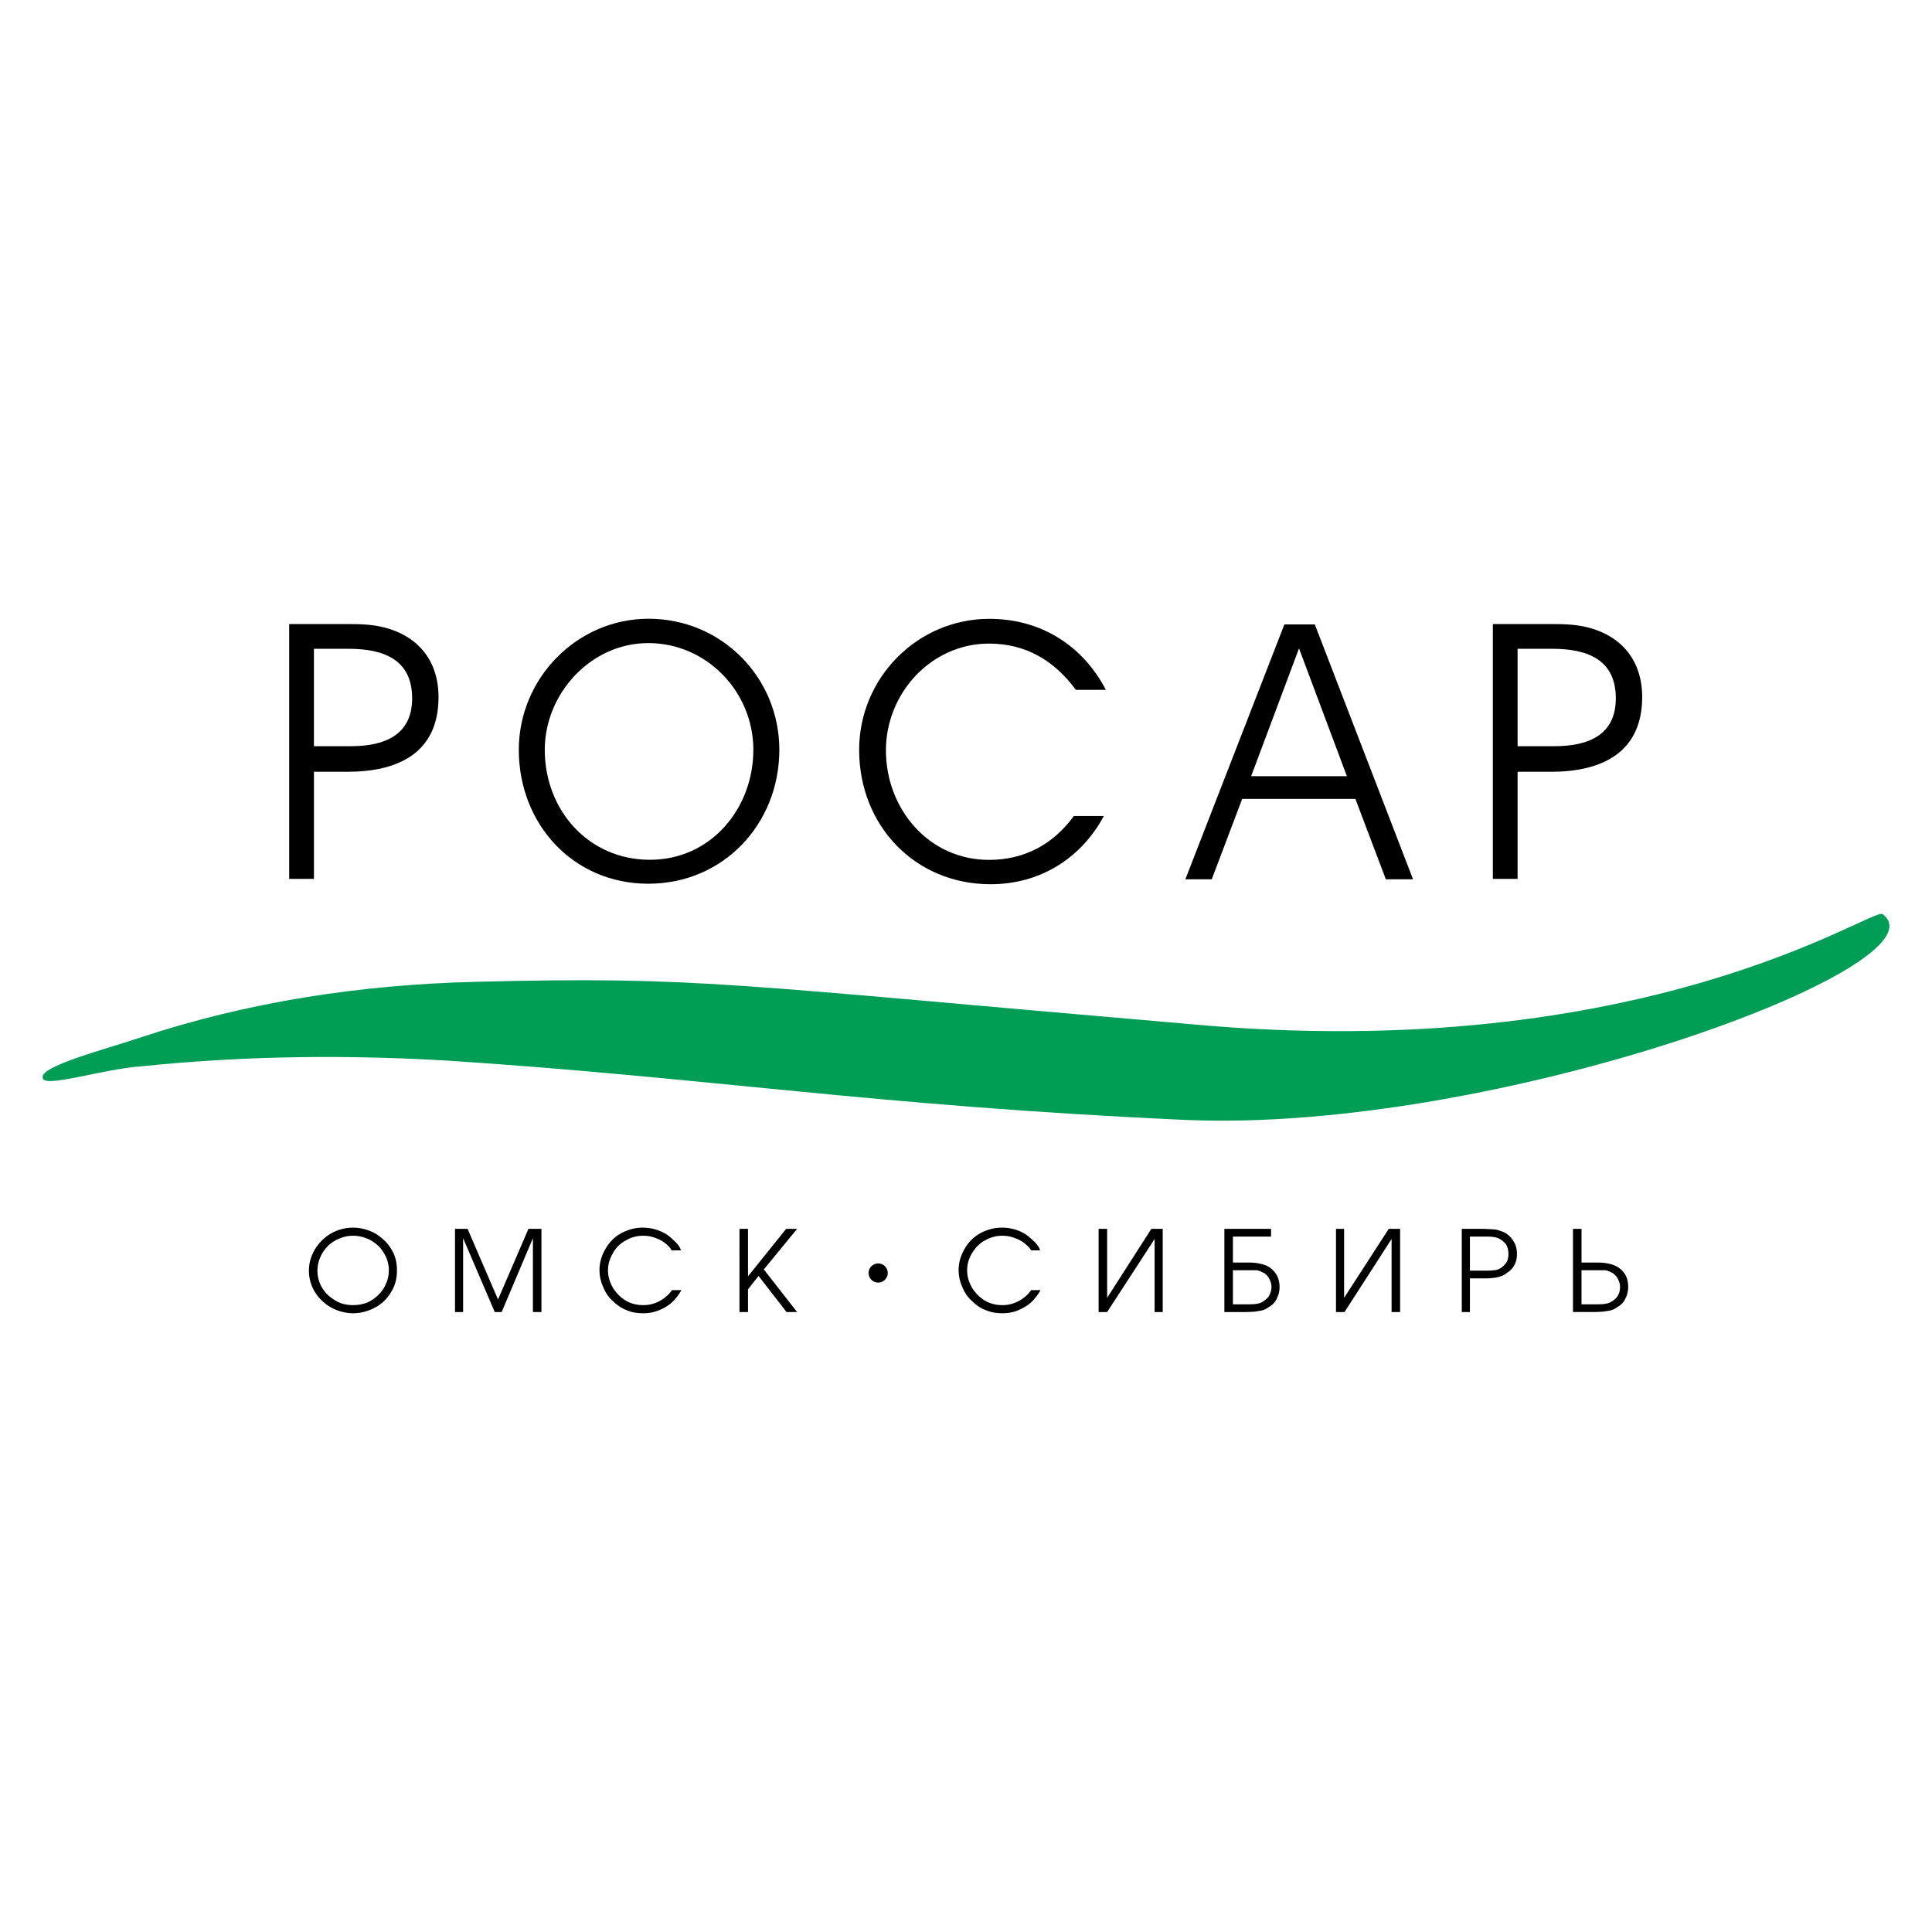
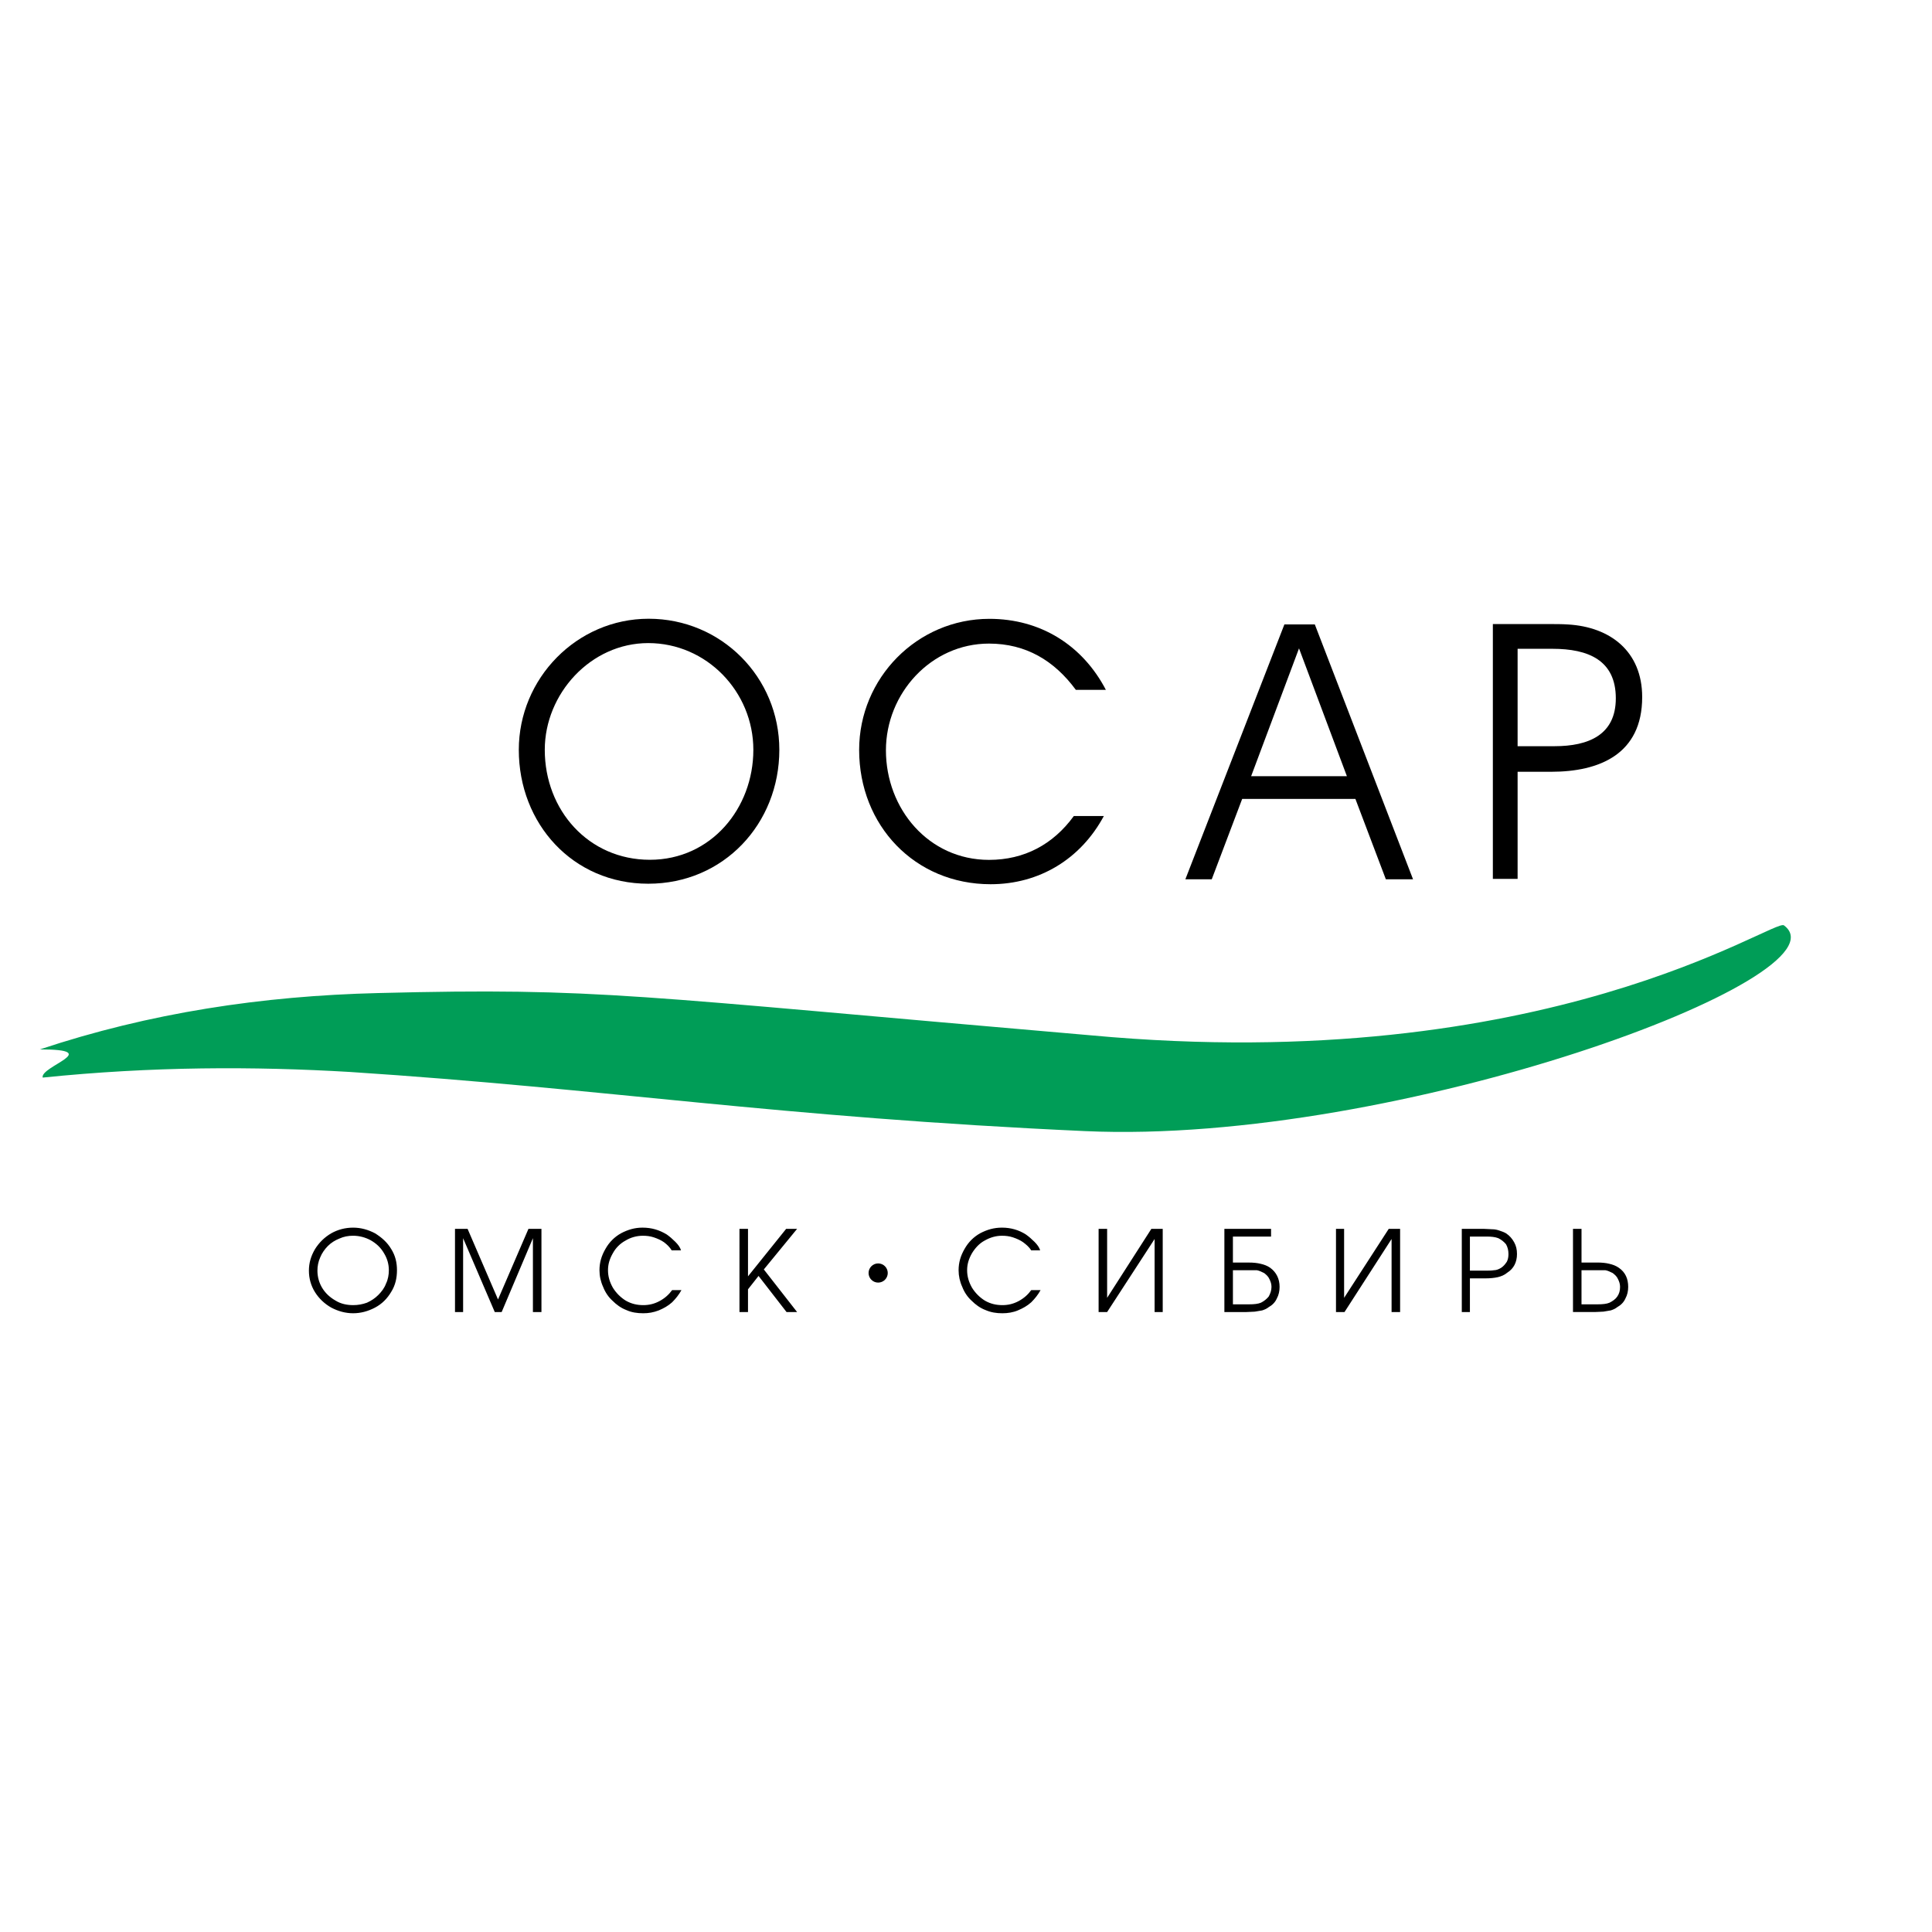
<svg xmlns="http://www.w3.org/2000/svg" version="1.0" id="Layer_1" x="0px" y="0px" width="192.756px" height="192.756px" viewBox="0 0 192.756 192.756" enable-background="new 0 0 192.756 192.756" xml:space="preserve">
  <g>
    <polygon fill-rule="evenodd" clip-rule="evenodd" fill="#FFFFFF" points="0,0 192.756,0 192.756,192.756 0,192.756 0,0  " />
    <path fill-rule="evenodd" clip-rule="evenodd" d="M39.606,126.732c0,0.77-0.162,1.498-0.567,2.146   c-0.405,0.688-0.931,1.215-1.619,1.58c-0.688,0.363-1.417,0.566-2.187,0.566s-1.498-0.203-2.186-0.566   c-0.648-0.365-1.215-0.892-1.62-1.539s-0.607-1.377-0.607-2.146c0-0.77,0.203-1.458,0.607-2.146   c0.405-0.647,0.931-1.174,1.62-1.579c0.647-0.363,1.376-0.566,2.186-0.566c0.77,0,1.498,0.203,2.187,0.566   c0.647,0.405,1.214,0.891,1.619,1.579C39.444,125.275,39.606,125.964,39.606,126.732L39.606,126.732z M31.67,126.773   c0,0.607,0.162,1.214,0.486,1.74c0.324,0.526,0.769,0.932,1.335,1.256c0.526,0.323,1.134,0.444,1.741,0.444   c0.486,0,0.931-0.08,1.376-0.242c0.446-0.202,0.81-0.445,1.134-0.77s0.607-0.688,0.769-1.134c0.203-0.404,0.284-0.891,0.284-1.336   c0-0.607-0.162-1.174-0.486-1.7c-0.324-0.566-0.769-0.972-1.336-1.296c-0.526-0.283-1.134-0.445-1.741-0.445   c-0.486,0-0.931,0.081-1.376,0.284c-0.405,0.161-0.81,0.404-1.134,0.729c-0.324,0.323-0.607,0.729-0.769,1.134   C31.751,125.883,31.67,126.328,31.67,126.773L31.67,126.773z M45.396,122.603h1.255l3.036,7.045l3.037-7.045h1.296v8.3h-0.851   v-7.368l-3.118,7.368h-0.688l-3.158-7.368v7.368h-0.81V122.603L45.396,122.603z M67.016,124.749   c-0.202-0.324-0.445-0.567-0.769-0.811c-0.284-0.202-0.648-0.363-1.012-0.485s-0.729-0.162-1.093-0.162   c-0.607,0-1.215,0.162-1.741,0.486c-0.526,0.283-0.971,0.729-1.255,1.255c-0.324,0.566-0.486,1.093-0.486,1.7   s0.162,1.174,0.486,1.741c0.324,0.526,0.769,0.972,1.295,1.296c0.567,0.323,1.134,0.444,1.741,0.444   c0.566,0,1.093-0.121,1.619-0.404c0.527-0.283,0.932-0.647,1.255-1.093h0.931c-0.243,0.445-0.567,0.85-0.931,1.214   c-0.405,0.364-0.85,0.607-1.336,0.81c-0.527,0.203-1.012,0.284-1.539,0.284c-0.607,0-1.174-0.081-1.701-0.324   c-0.526-0.202-0.972-0.526-1.376-0.931c-0.405-0.365-0.729-0.851-0.931-1.377c-0.243-0.526-0.364-1.093-0.364-1.66   c0-0.769,0.202-1.457,0.607-2.146c0.364-0.648,0.891-1.175,1.538-1.539c0.688-0.363,1.377-0.566,2.146-0.566   c0.931,0,1.7,0.243,2.429,0.688c0.284,0.202,0.567,0.445,0.85,0.729c0.284,0.283,0.486,0.567,0.567,0.851H67.016L67.016,124.749z    M73.777,122.603h0.851v4.737l3.806-4.737h1.093l-3.32,4.049l3.32,4.251h-1.053L75.68,127.3l-1.052,1.336v2.267h-0.851V122.603   L73.777,122.603z M102.887,124.749c-0.202-0.324-0.485-0.567-0.81-0.811c-0.283-0.202-0.647-0.363-1.013-0.485   c-0.364-0.122-0.729-0.162-1.093-0.162c-0.607,0-1.174,0.162-1.741,0.486c-0.525,0.283-0.931,0.729-1.254,1.255   c-0.324,0.566-0.486,1.093-0.486,1.7s0.162,1.174,0.486,1.741c0.324,0.526,0.769,0.972,1.295,1.296   c0.566,0.323,1.134,0.444,1.741,0.444c0.566,0,1.093-0.121,1.619-0.404s0.932-0.647,1.255-1.093h0.932   c-0.243,0.445-0.567,0.85-0.932,1.214c-0.404,0.364-0.851,0.607-1.336,0.81c-0.486,0.203-1.013,0.284-1.538,0.284   c-0.607,0-1.134-0.081-1.701-0.324c-0.526-0.202-0.971-0.526-1.376-0.931c-0.405-0.365-0.729-0.851-0.931-1.377   c-0.243-0.526-0.365-1.093-0.365-1.66c0-0.769,0.202-1.457,0.607-2.146c0.365-0.648,0.891-1.175,1.538-1.539   c0.688-0.363,1.377-0.566,2.187-0.566c0.891,0,1.7,0.243,2.389,0.688c0.284,0.202,0.567,0.445,0.851,0.729s0.486,0.567,0.566,0.851   H102.887L102.887,124.749z M116.005,122.603v8.3h-0.81v-7.287l-4.737,7.287h-0.85v-8.3h0.85v6.883l4.413-6.883H116.005   L116.005,122.603z M126.814,122.603v0.77h-3.806v2.592h1.579c0.445,0,0.851,0.04,1.174,0.121c0.364,0.081,0.688,0.202,0.972,0.404   c0.607,0.445,0.932,1.094,0.932,1.903c0,0.404-0.081,0.81-0.283,1.174c-0.162,0.364-0.445,0.647-0.81,0.851   c-0.203,0.162-0.405,0.243-0.648,0.323c-0.243,0.041-0.485,0.081-0.729,0.122c-0.243,0-0.526,0.04-0.851,0.04h-2.187v-8.3H126.814   L126.814,122.603z M124.426,126.732h-1.417v3.401h1.053c0.081,0,0.162,0,0.283,0s0.243,0,0.283,0c0.486,0,0.892-0.041,1.175-0.162   c0.323-0.162,0.566-0.364,0.77-0.607c0.161-0.283,0.283-0.607,0.283-0.972c0-0.283-0.081-0.526-0.203-0.77   c-0.121-0.283-0.323-0.445-0.526-0.607c-0.242-0.121-0.485-0.242-0.729-0.283C125.114,126.732,124.79,126.732,124.426,126.732   L124.426,126.732z M139.689,122.603v8.3h-0.851v-7.287l-4.696,7.287h-0.85v-8.3h0.81v6.883l4.453-6.883H139.689L139.689,122.603z    M145.844,122.603h2.186c0.324,0,0.607,0.041,0.851,0.041s0.445,0.041,0.688,0.121c0.243,0.081,0.485,0.162,0.688,0.283   c0.364,0.243,0.607,0.527,0.81,0.891c0.202,0.365,0.283,0.729,0.283,1.175c0,0.81-0.324,1.457-0.972,1.862   c-0.283,0.243-0.607,0.364-0.931,0.445c-0.365,0.081-0.77,0.121-1.215,0.121h-1.579v3.36h-0.81V122.603L145.844,122.603z    M148.11,126.773c0.365,0,0.688,0,0.932-0.041c0.283,0,0.526-0.122,0.729-0.243c0.243-0.161,0.405-0.364,0.567-0.606   c0.121-0.243,0.161-0.486,0.161-0.77c0-0.364-0.081-0.688-0.242-0.972c-0.203-0.243-0.445-0.445-0.77-0.607   c-0.324-0.122-0.688-0.162-1.174-0.162c-0.081,0-0.162,0-0.284,0c-0.121,0-0.242,0-0.283,0h-1.093v3.401H148.11L148.11,126.773z    M156.937,130.902v-8.3h0.851v3.361h1.579c0.445,0,0.85,0.04,1.174,0.121c0.364,0.081,0.688,0.202,0.972,0.404   c0.648,0.445,0.932,1.094,0.932,1.903c0,0.404-0.081,0.81-0.283,1.174c-0.163,0.364-0.446,0.647-0.811,0.851   c-0.202,0.162-0.404,0.243-0.647,0.323c-0.243,0.041-0.486,0.081-0.729,0.122c-0.243,0-0.526,0.04-0.851,0.04H156.937   L156.937,130.902z M159.204,126.732h-1.417v3.401h1.053c0.081,0,0.162,0,0.283,0s0.243,0,0.283,0c0.486,0,0.891-0.041,1.175-0.162   c0.323-0.162,0.607-0.364,0.769-0.607c0.202-0.283,0.284-0.607,0.284-0.972c0-0.283-0.082-0.526-0.203-0.77   c-0.121-0.283-0.324-0.445-0.526-0.607c-0.243-0.121-0.485-0.242-0.729-0.283C159.893,126.732,159.568,126.732,159.204,126.732   L159.204,126.732z" />
-     <path fill-rule="evenodd" clip-rule="evenodd" fill="#009D57" d="M4.259,107.511c0,1.125,5.903-0.843,9.839-1.124   c10.964-1.125,21.084-1.125,30.643-0.562c25.863,1.687,42.449,4.498,73.373,5.903c31.205,1.406,76.466-15.461,69.719-20.521   c-0.844-0.844-23.614,15.181-69.156,10.964c-45.823-3.936-48.916-4.779-71.124-4.217c-11.526,0.281-22.771,1.968-33.735,5.622   C10.443,104.7,3.978,106.387,4.259,107.511L4.259,107.511z" />
+     <path fill-rule="evenodd" clip-rule="evenodd" fill="#009D57" d="M4.259,107.511c10.964-1.125,21.084-1.125,30.643-0.562c25.863,1.687,42.449,4.498,73.373,5.903c31.205,1.406,76.466-15.461,69.719-20.521   c-0.844-0.844-23.614,15.181-69.156,10.964c-45.823-3.936-48.916-4.779-71.124-4.217c-11.526,0.281-22.771,1.968-33.735,5.622   C10.443,104.7,3.978,106.387,4.259,107.511L4.259,107.511z" />
    <path fill-rule="evenodd" clip-rule="evenodd" d="M107.337,68.827c-2.146-2.915-4.98-4.616-8.664-4.616   c-5.79,0-10.284,4.98-10.284,10.648c0,5.83,4.251,10.931,10.284,10.931c3.522,0,6.396-1.539,8.461-4.373h2.996   c-2.308,4.292-6.438,6.802-11.295,6.802c-7.571,0-13.118-5.871-13.118-13.401c0-7.166,5.79-13.077,12.996-13.077   c5.062,0,9.271,2.591,11.62,7.085H107.337L107.337,68.827z" />
-     <path fill-rule="evenodd" clip-rule="evenodd" d="M28.852,62.262h5.385c0.81,0,1.539,0,2.105,0.041   c4.21,0.243,7.409,2.672,7.409,7.247c0,5.668-4.17,7.45-9.069,7.45h-3.36v10.688h-2.47V62.262L28.852,62.262z M31.321,64.731v9.717   h3.684c3.401,0,6.114-1.134,6.114-4.777c0-3.806-2.753-4.94-6.316-4.94H31.321L31.321,64.731z" />
    <path fill-rule="evenodd" clip-rule="evenodd" d="M51.761,74.809c0-7.126,5.79-13.077,12.956-13.077   c7.248,0,13.037,5.83,13.037,13.077c0,7.368-5.547,13.36-13.077,13.36C57.146,88.169,51.761,82.177,51.761,74.809L51.761,74.809z    M54.352,74.809c0,6.033,4.373,10.972,10.486,10.972c6.114,0,10.324-5.142,10.324-10.972c0-5.79-4.656-10.648-10.486-10.648   C58.927,64.161,54.352,69.221,54.352,74.809L54.352,74.809z" />
    <path fill-rule="evenodd" clip-rule="evenodd" d="M134.38,77.441l-4.777-12.753l-4.777,12.753H134.38L134.38,77.441z    M120.897,87.725h-2.632l9.879-25.426h3.036l9.799,25.426h-2.713l-3.037-8.017h-11.296L120.897,87.725L120.897,87.725z" />
    <path fill-rule="evenodd" clip-rule="evenodd" d="M148.943,62.262h5.384c0.811,0,1.539,0,2.105,0.041   c4.211,0.243,7.409,2.672,7.409,7.247c0,5.708-4.291,7.45-9.068,7.45h-3.361v10.688h-2.469V62.262L148.943,62.262z M151.412,64.731   v9.717h3.685c3.401,0,6.113-1.134,6.113-4.777c0-3.806-2.753-4.94-6.315-4.94H151.412L151.412,64.731z" />
    <path fill-rule="evenodd" clip-rule="evenodd" d="M87.614,127.965c0.527,0,0.958-0.43,0.958-0.957s-0.43-0.957-0.958-0.957   c-0.527,0-0.957,0.43-0.957,0.957S87.087,127.965,87.614,127.965L87.614,127.965z" />
  </g>
</svg>